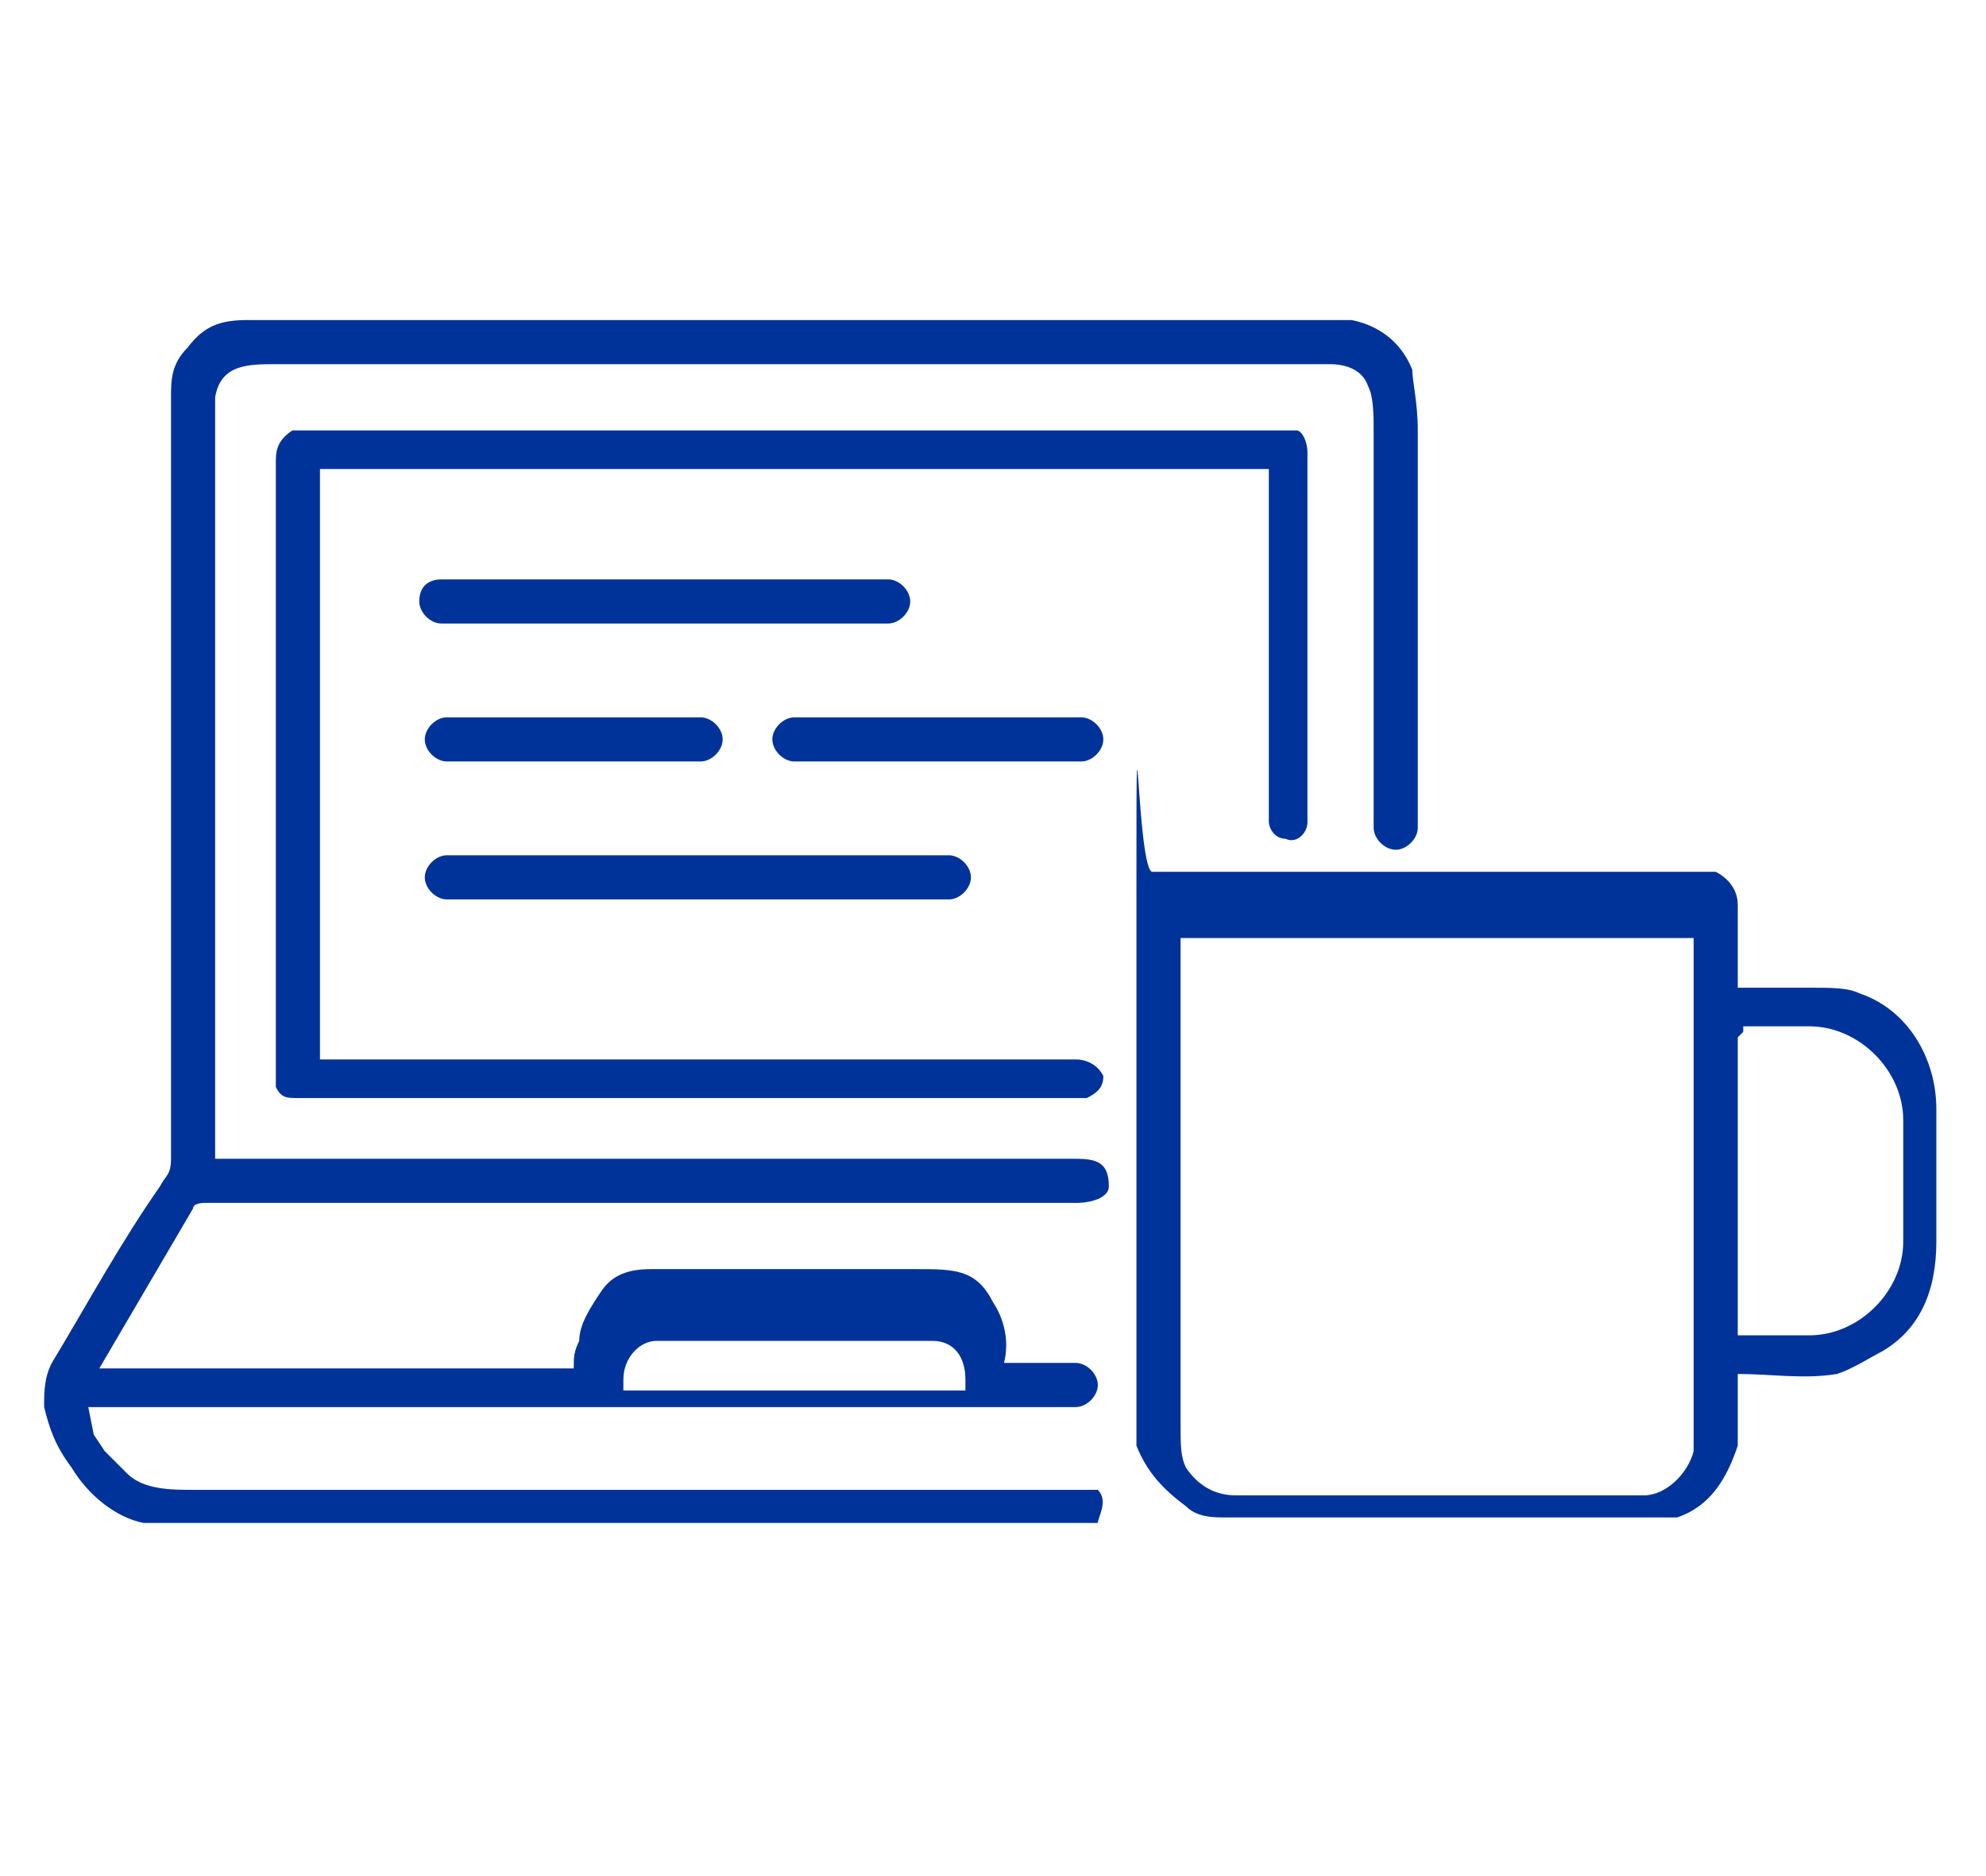
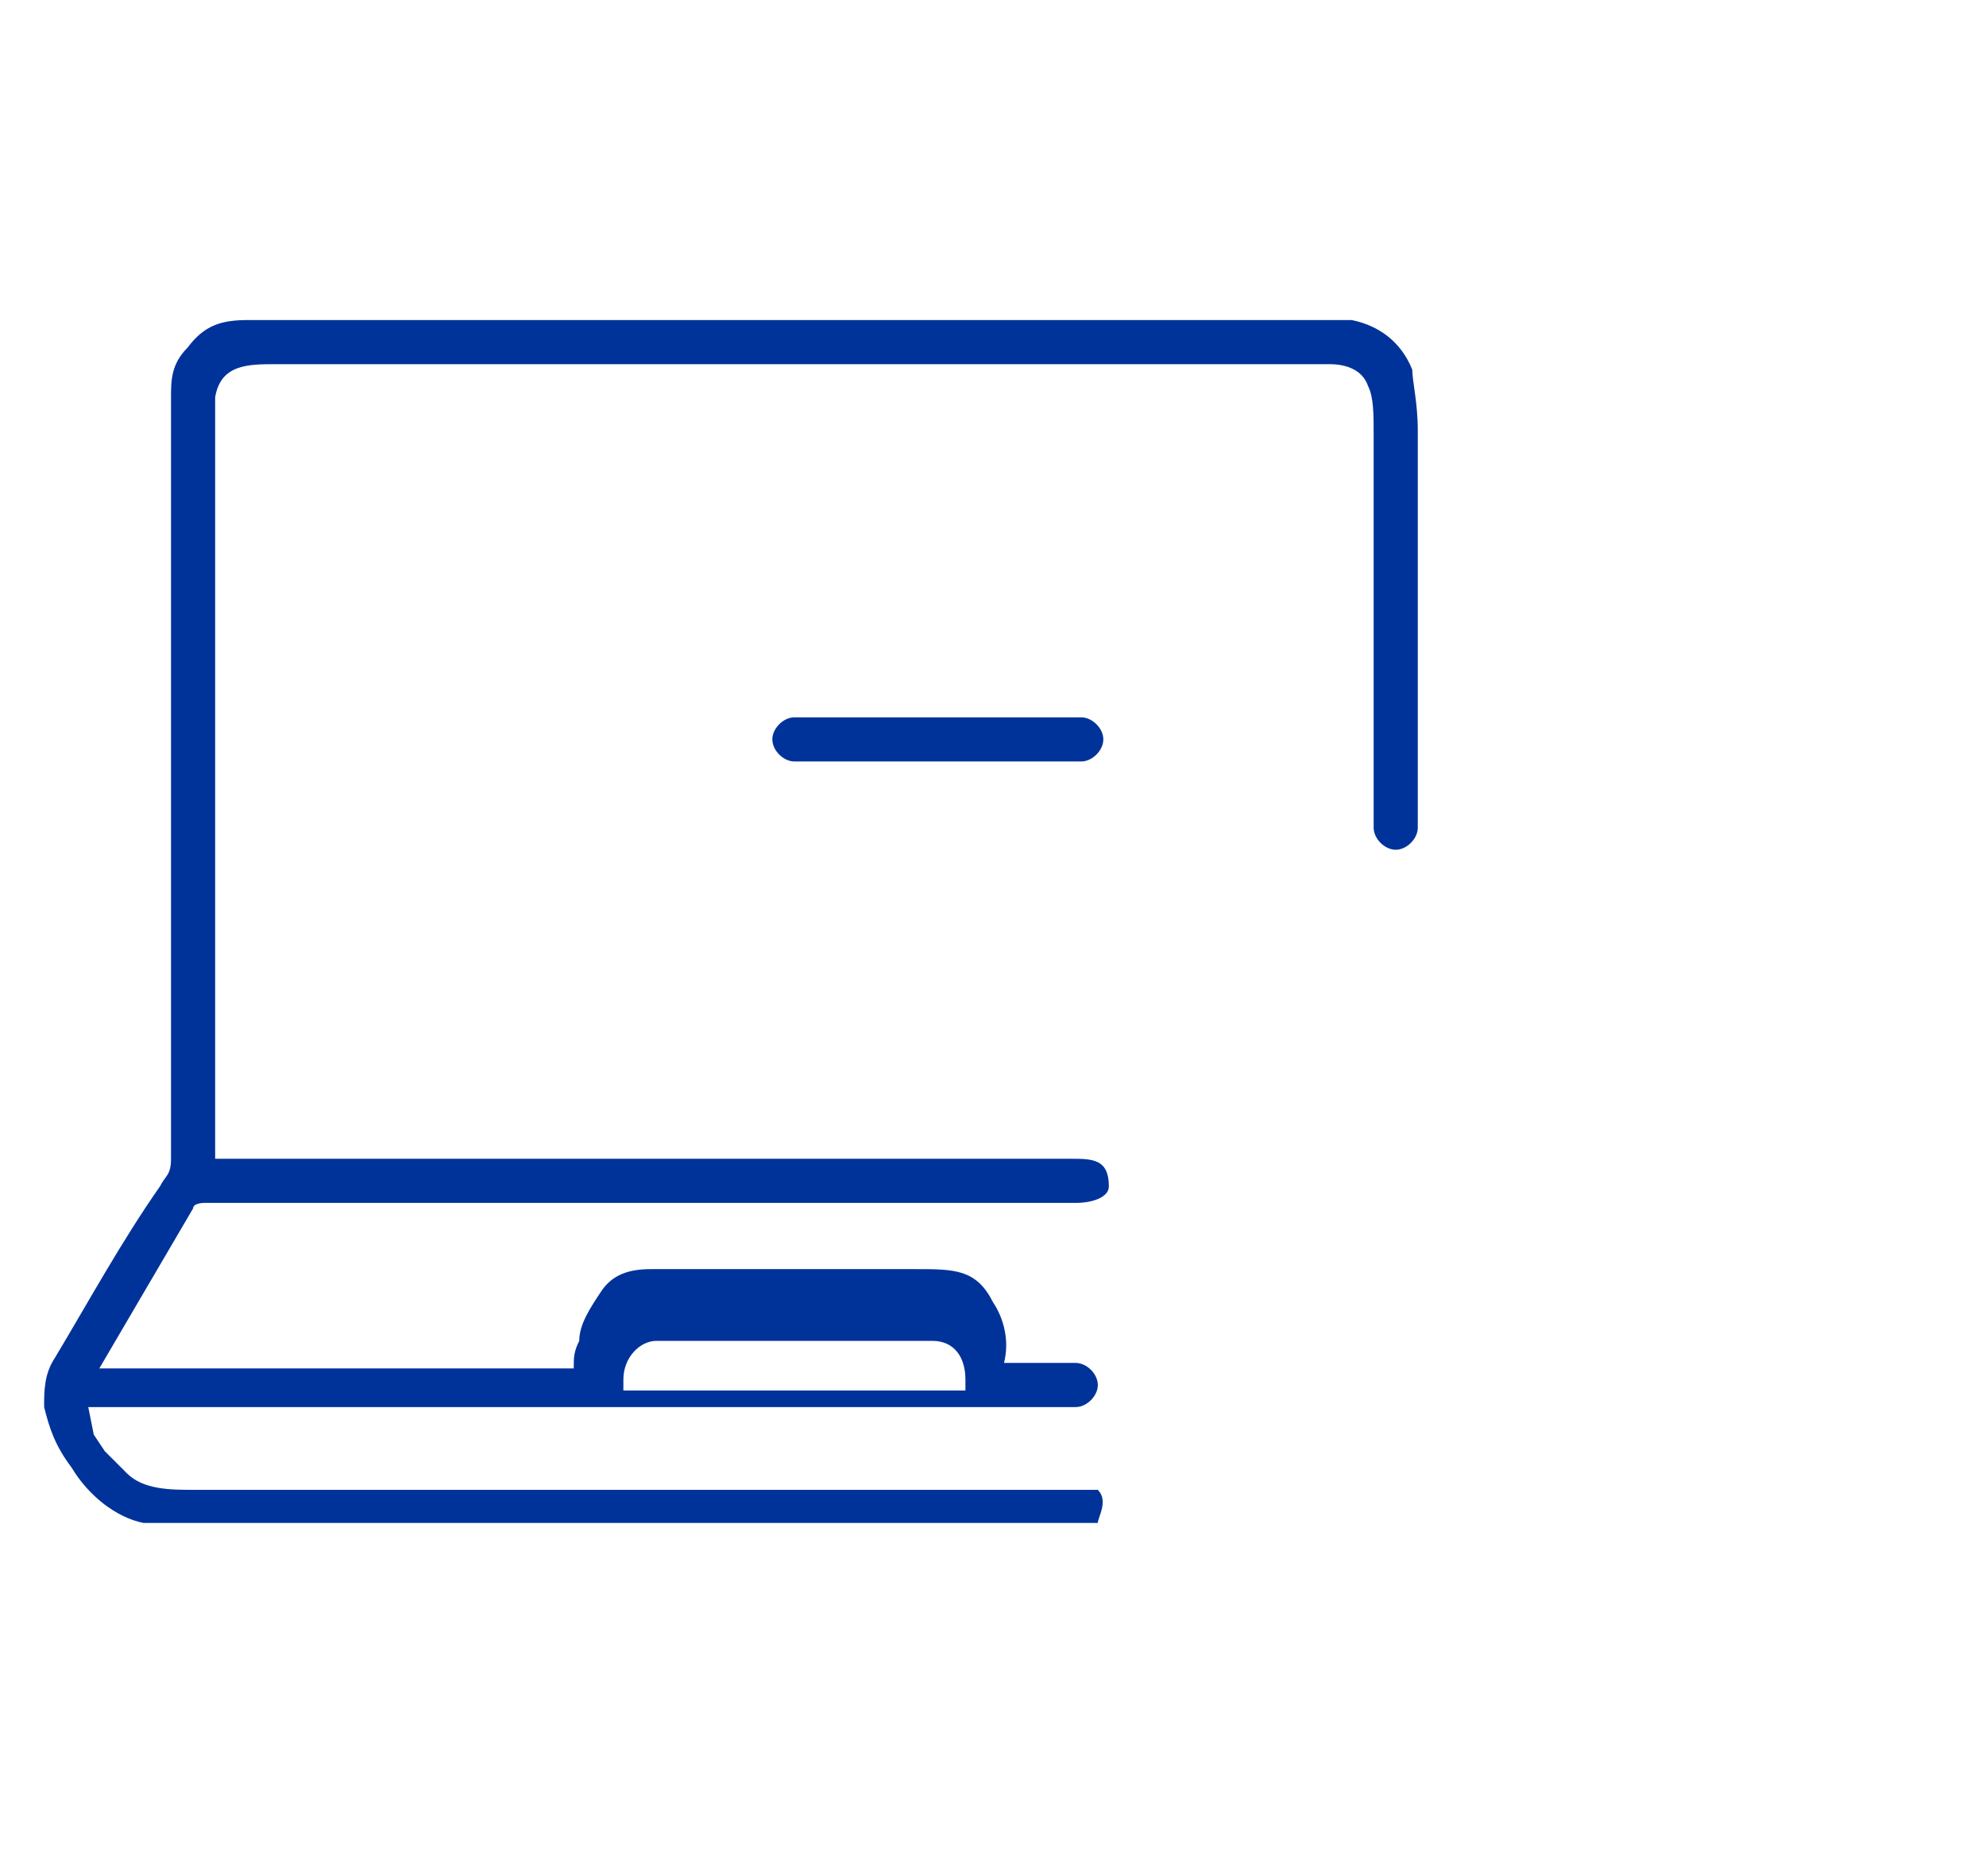
<svg xmlns="http://www.w3.org/2000/svg" id="Layer_1" version="1.1" viewBox="0 0 36 34">
  <defs>
    <style>
      .st0 {
        fill: #039;
      }
    </style>
  </defs>
  <path class="st0" d="M1.7,26s0,0,0,0l.2.3s0,0,0,0c.2.2.3.3.4.4.3.3.8.3,1.2.3,10.7,0,16.1,0,16.1,0,.1,0,.2,0,.3,0,.2.2,0,.5,0,.6,0,0-.2,0-.3,0-1.9,0-7.3,0-16.4,0-.3,0-.5,0-.6,0-.5-.1-1-.5-1.3-1-.3-.4-.4-.7-.5-1.1,0-.3,0-.6.2-.9.6-1,1.2-2.1,1.9-3.1.1-.2.2-.2.2-.5,0-7.8,0-12.4,0-13.8,0-.3,0-.6.3-.9.3-.4.6-.5,1.1-.5,12.8,0,19.4,0,20,0,0,0,0,0,0,0,.5.1.9.4,1.1.9,0,.2.1.6.1,1.1,0,3.6,0,6,0,7.2,0,.2-.2.4-.4.4h0c-.2,0-.4-.2-.4-.4,0-.2,0-2.5,0-7.1,0-.4,0-.7-.1-.9-.1-.3-.4-.4-.7-.4-4.9,0-11.2,0-19.1,0-.5,0-1,0-1.1.6,0,.2,0,.5,0,1,0,7.4,0,11.5,0,12.5,0,.1,0,.2,0,.3,0,0,0,0,0,0,5.1,0,10.2,0,15.5,0,.4,0,.7,0,.7.5,0,0,0,0,0,0,0,.2-.3.3-.6.3-5.2,0-10.5,0-15.8,0,0,0-.2,0-.2.1l-1.7,2.9s0,0,0,0c0,0,.2,0,.4,0,1.6,0,5.5,0,8.2,0,0,0,0,0,0,0,0-.2,0-.3.1-.5,0-.3.2-.6.4-.9.2-.3.5-.4.9-.4,2.4,0,4,0,4.8,0,.7,0,1.1,0,1.4.6.2.3.3.7.2,1.1,0,0,0,0,0,0h1.3c.2,0,.4.2.4.4h0c0,.2-.2.4-.4.4-3.1,0-6.1,0-9.2,0-.2,0-.9,0-2.1,0-1.3,0-3.5,0-6.6,0M11.4,25.2h6.1s0,0,0,0v-.2c0-.4-.2-.7-.6-.7h-5c-.3,0-.6.3-.6.7v.2s0,0,0,0h0Z" />
-   <path class="st0" d="M5.8,8.8s0,0,0,0v10.4s0,0,0,0c6,0,10.5,0,13.7,0,.2,0,.4.1.5.3,0,0,0,0,0,0,0,.2-.1.3-.3.4,0,0,0,0,0,0-5.3,0-10,0-14.3,0-.2,0-.3,0-.4-.2,0,0,0-.2,0-.5,0-1,0-4.6,0-10.8,0-.2,0-.4.3-.6,0,0,0,0,0,0,1.9,0,7.8,0,17.7,0,.2,0,.4,0,.5,0,.1,0,.2.2.2.4,0,1.7,0,3.9,0,6.7,0,.2-.2.4-.4.3h0c-.2,0-.3-.2-.3-.3v-6.4s0,0,0,0H5.8Z" />
-   <path class="st0" d="M16.5,10.9c0,.2-.2.4-.4.4h-8.1c-.2,0-.4-.2-.4-.4h0c0-.3.2-.4.4-.4h8.1c.2,0,.4.2.4.4h0Z" />
-   <path class="st0" d="M13.1,13.4c0,.2-.2.4-.4.4h-4.6c-.2,0-.4-.2-.4-.4h0c0-.2.2-.4.4-.4h4.6c.2,0,.4.2.4.4h0Z" />
  <path class="st0" d="M20,13.4c0,.2-.2.4-.4.4h-5.2c-.2,0-.4-.2-.4-.4h0c0-.2.2-.4.4-.4h5.2c.2,0,.4.2.4.4h0Z" />
-   <path class="st0" d="M17.6,15.9c0,.2-.2.4-.4.4h-9.1c-.2,0-.4-.2-.4-.4h0c0-.2.2-.4.4-.4h9.1c.2,0,.4.2.4.4h0Z" />
-   <path class="st0" d="M31.5,17.9s0,0,0,0c.3,0,.8,0,1.3,0,.4,0,.7,0,.9.1.9.3,1.4,1.2,1.4,2.1,0,1,0,1.8,0,2.4,0,.9-.3,1.6-1,2-.2.1-.5.3-.8.4-.6.1-1.2,0-1.8,0,0,0,0,0,0,0v1.3s0,0,0,0c-.2.6-.5,1.1-1.1,1.3-.1,0-.4,0-.7,0-.6,0-3.1,0-7.5,0-.2,0-.5,0-.7-.2-.4-.3-.7-.6-.9-1.1,0-.1,0-.6,0-1.4,0-.4,0-3.2,0-8.4s0-.5.3-.6c.1,0,.3,0,.7,0,0,0,3.3,0,9.5,0,0,0,0,0,0,0,.2.1.4.3.4.6,0,.5,0,.9,0,1.1M21.4,17s0,0,0,.1c0,5.4,0,8.3,0,8.7,0,.4,0,.6.1.8.2.3.5.5.9.5,1,0,3.5,0,7.4,0,.4,0,.8-.4.9-.8,0,0,0-.4,0-.9,0-3.5,0-6.3,0-8.4,0,0,0,0,0,0h-9.2s0,0,0,0M31.5,18.8v5.4c0,0,0,0,.1,0h1.2c.9,0,1.7-.8,1.7-1.7v-2.2c0-.9-.8-1.7-1.7-1.7h-1.2c0,0,0,0,0,.1h0Z" />
</svg>